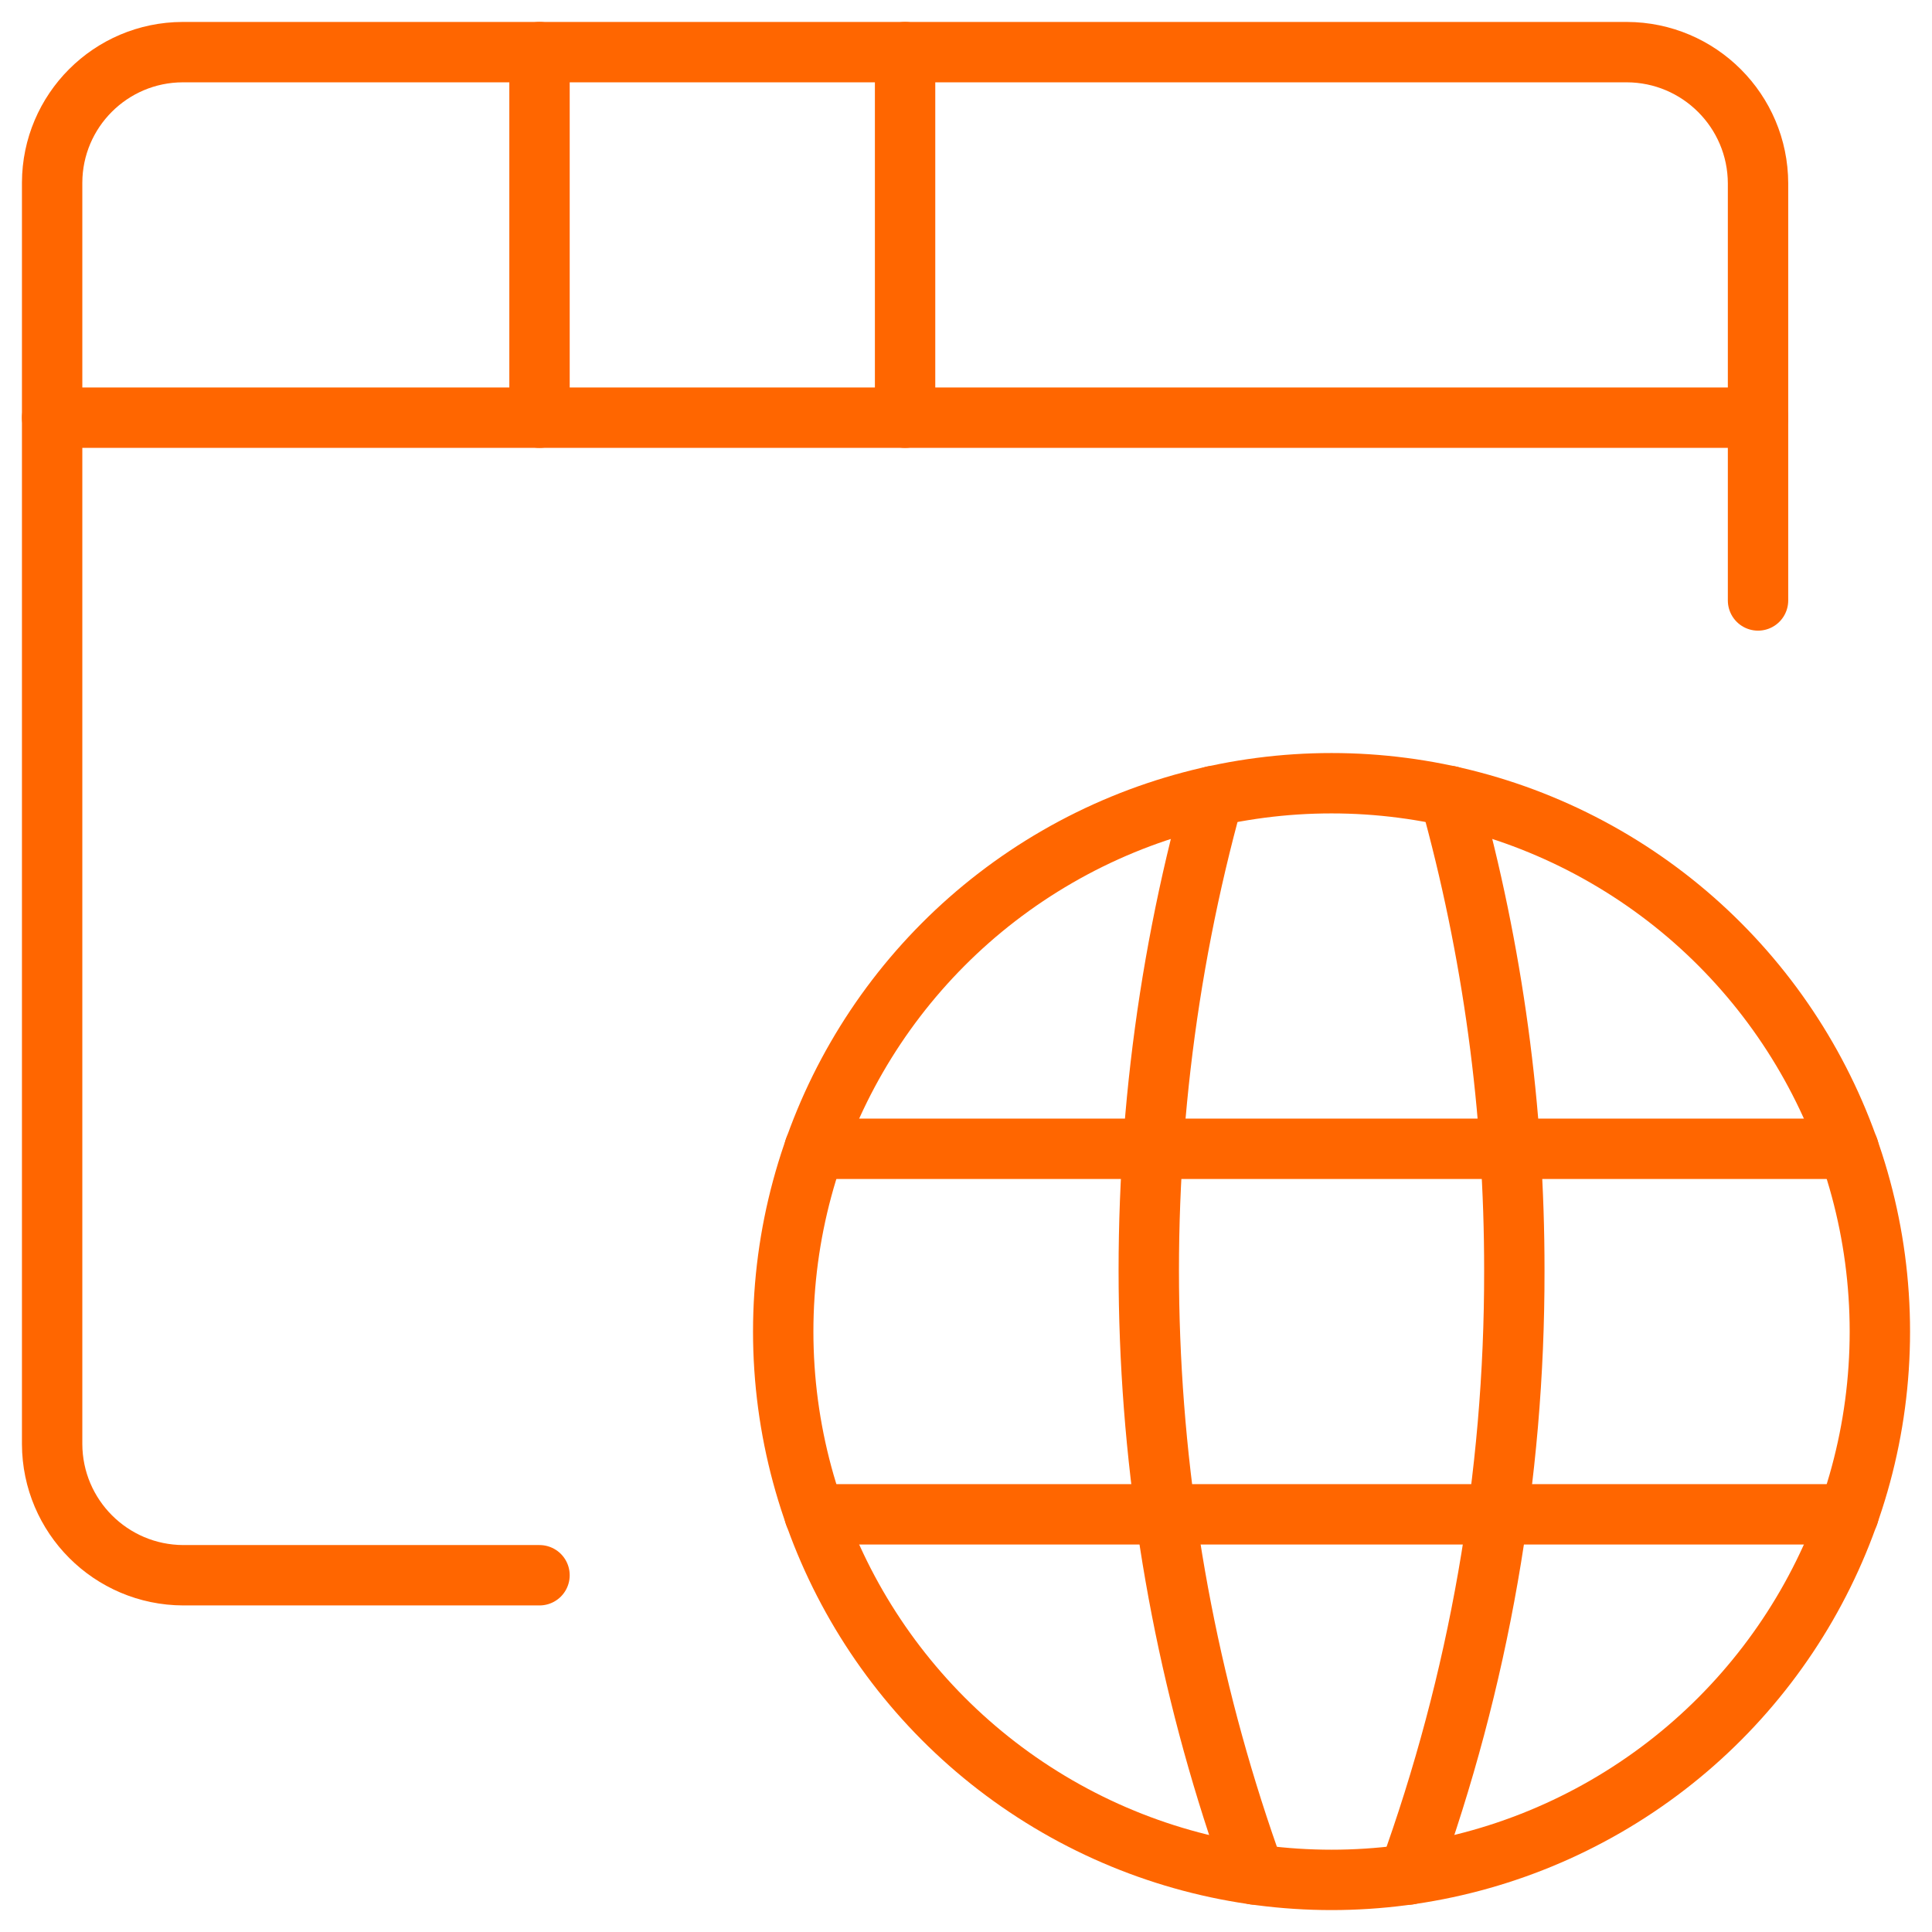
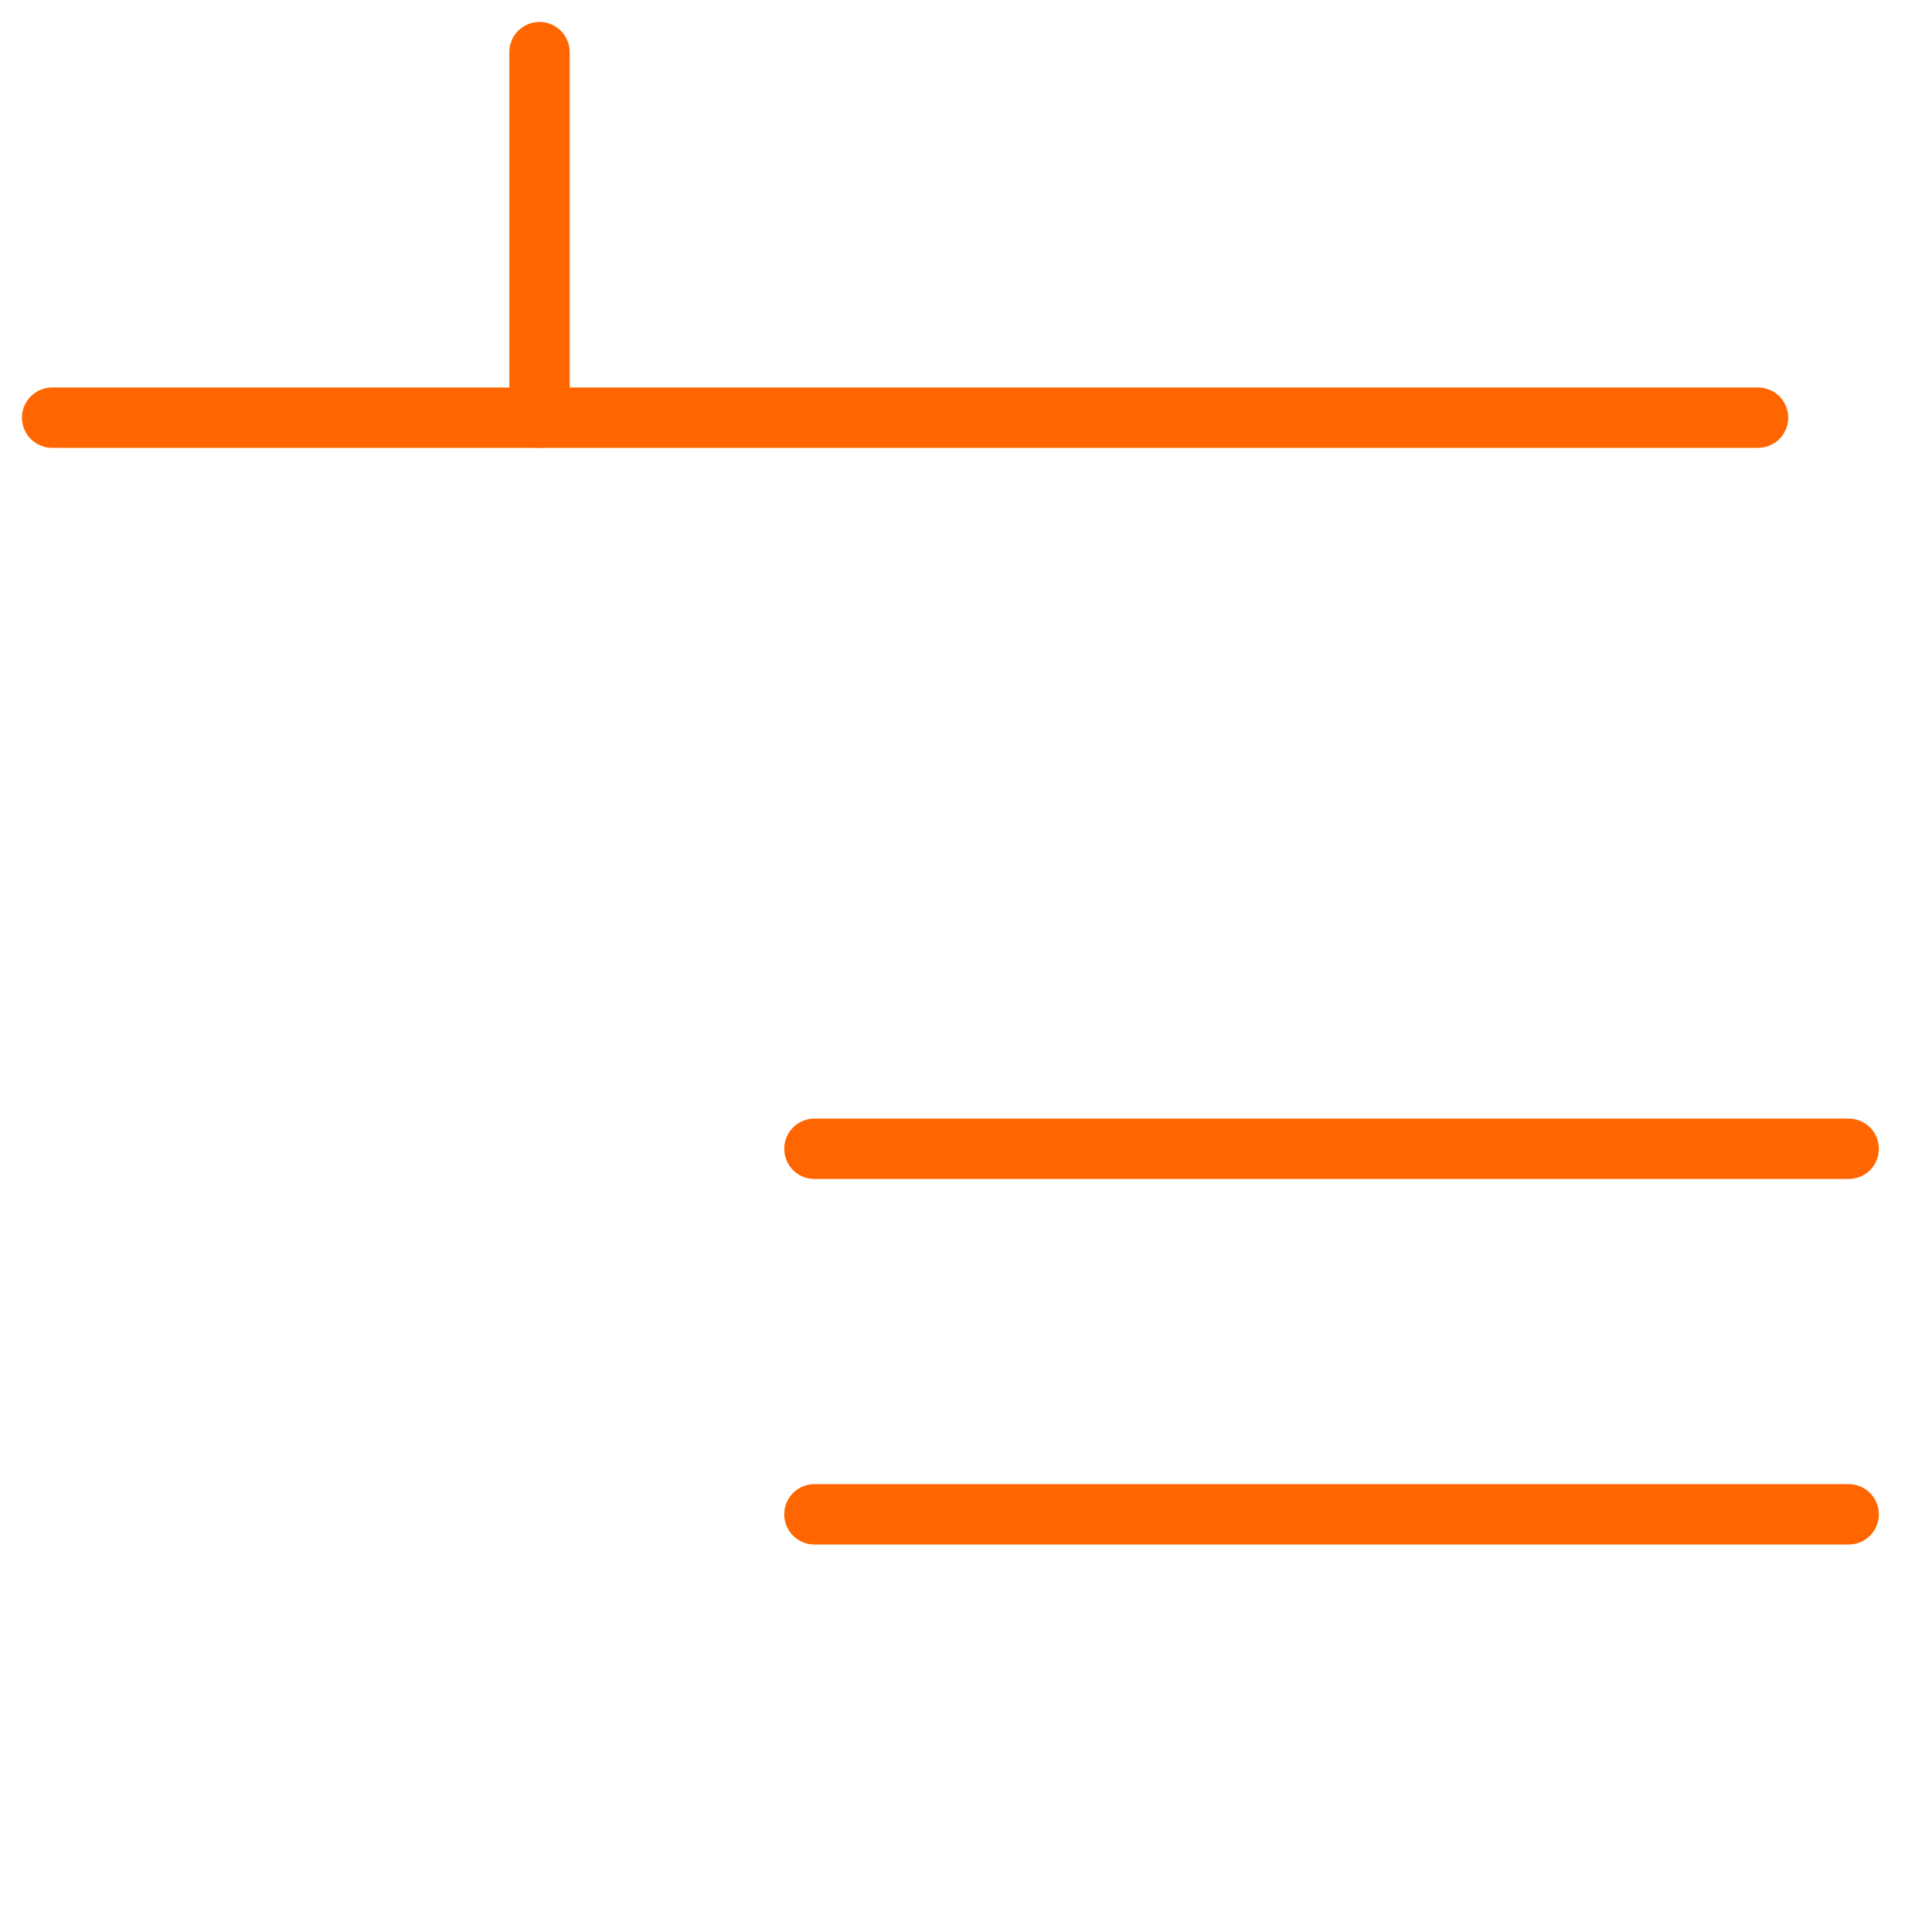
<svg xmlns="http://www.w3.org/2000/svg" width="64px" height="64px" viewBox="0 0 64 64" version="1.1">
  <title>wizard-customer-portal</title>
  <g id="wizard-customer-portal" stroke="none" stroke-width="1" fill="none" fill-rule="evenodd" stroke-linecap="round" stroke-linejoin="round">
    <g id="Network-Browser" transform="translate(1, 1)" stroke="#FF6600" stroke-width="2">
-       <path d="M24.945,43.109 C24.945,49.599 28.407,55.595 34.027,58.84 C39.647,62.085 46.571,62.085 52.191,58.84 C57.811,55.595 61.273,49.599 61.273,43.109 C61.273,36.62 57.811,30.624 52.191,27.379 C46.571,24.134 39.647,24.134 34.027,27.379 C28.407,30.624 24.945,36.62 24.945,43.109 Z" id="Path" />
      <line x1="25.979" y1="49.164" x2="60.24" y2="49.164" id="Path" />
      <line x1="25.979" y1="37.055" x2="60.24" y2="37.055" id="Path" />
-       <path d="M39.191,25.37 C35.932,37.133 36.411,49.618 40.564,61.096" id="Path" />
-       <path d="M47.027,25.37 C48.45,30.489 49.169,35.778 49.164,41.091 C49.175,47.913 47.991,54.683 45.666,61.096" id="Path" />
-       <path d="M57.237,18.891 L57.237,5.075 C57.231,2.677 55.289,0.734 52.891,0.727 L5.051,0.727 C2.666,0.734 0.734,2.666 0.727,5.051 L0.727,46.836 C0.734,49.233 2.675,51.175 5.072,51.182 L16.872,51.182" id="Path" />
      <line x1="0.727" y1="12.836" x2="57.237" y2="12.836" id="Path" />
      <line x1="16.872" y1="0.727" x2="16.872" y2="12.836" id="Path" />
-       <line x1="28.982" y1="0.727" x2="28.982" y2="12.836" id="Path" />
    </g>
  </g>
</svg>